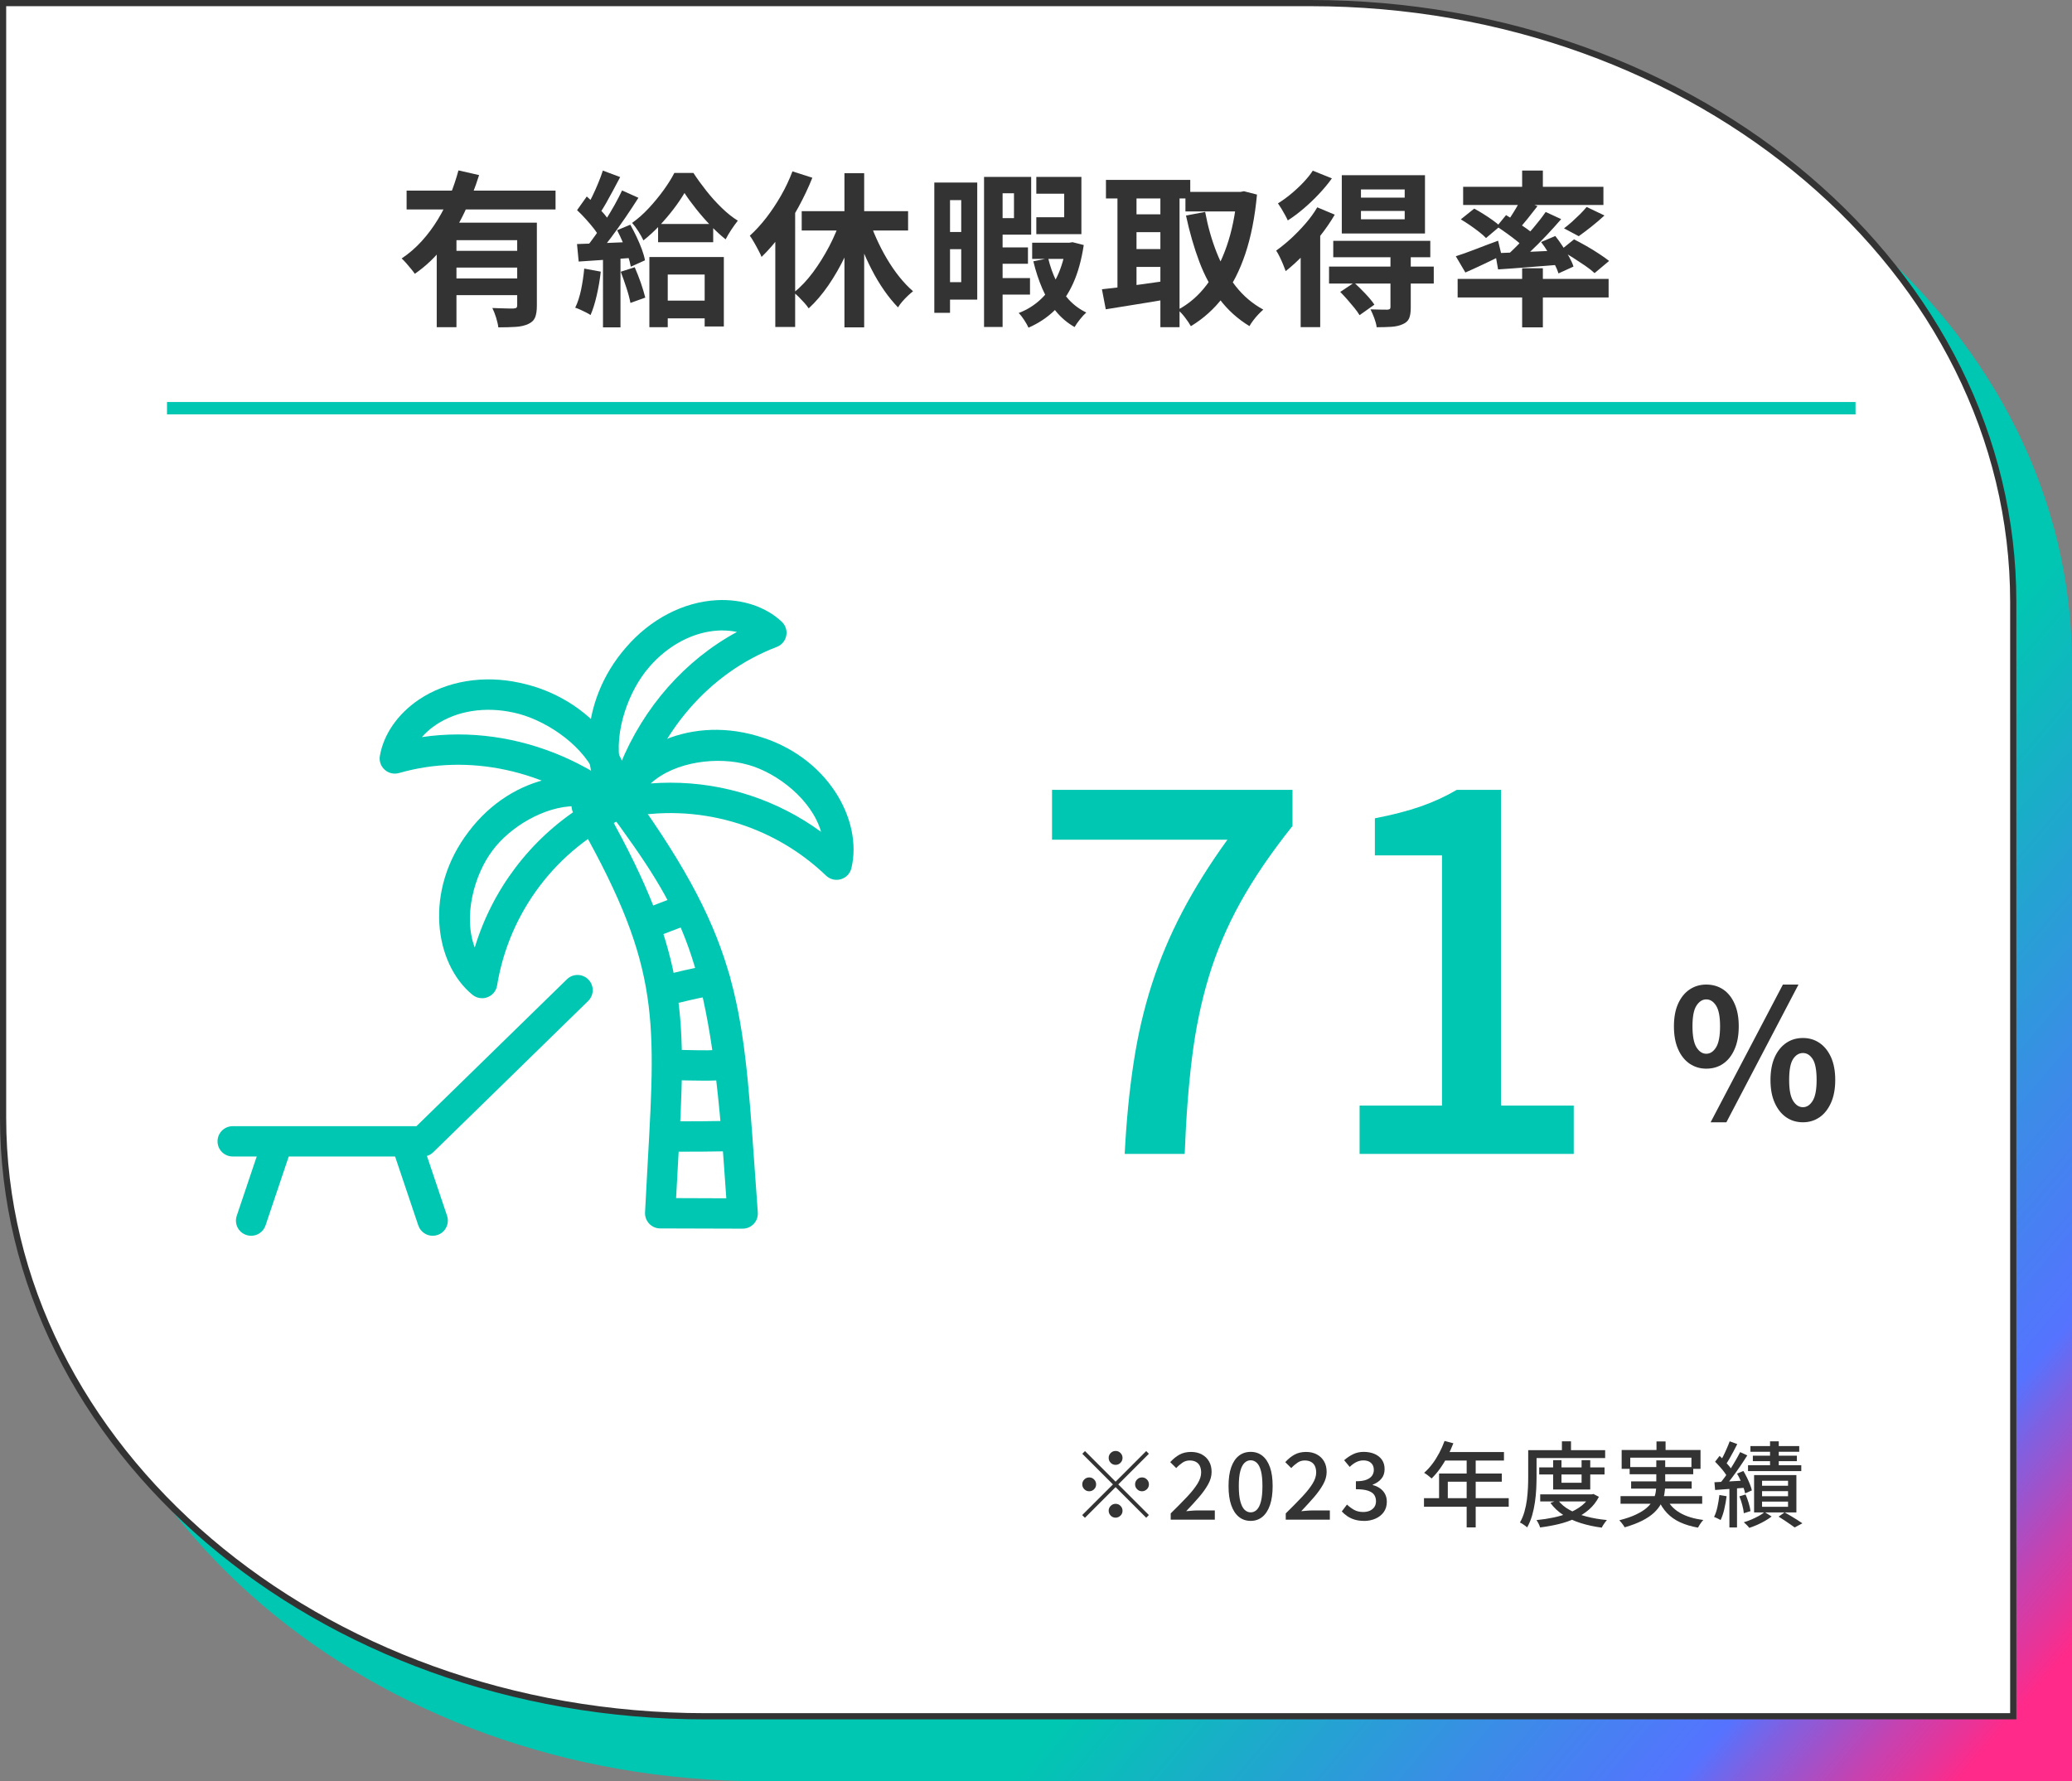
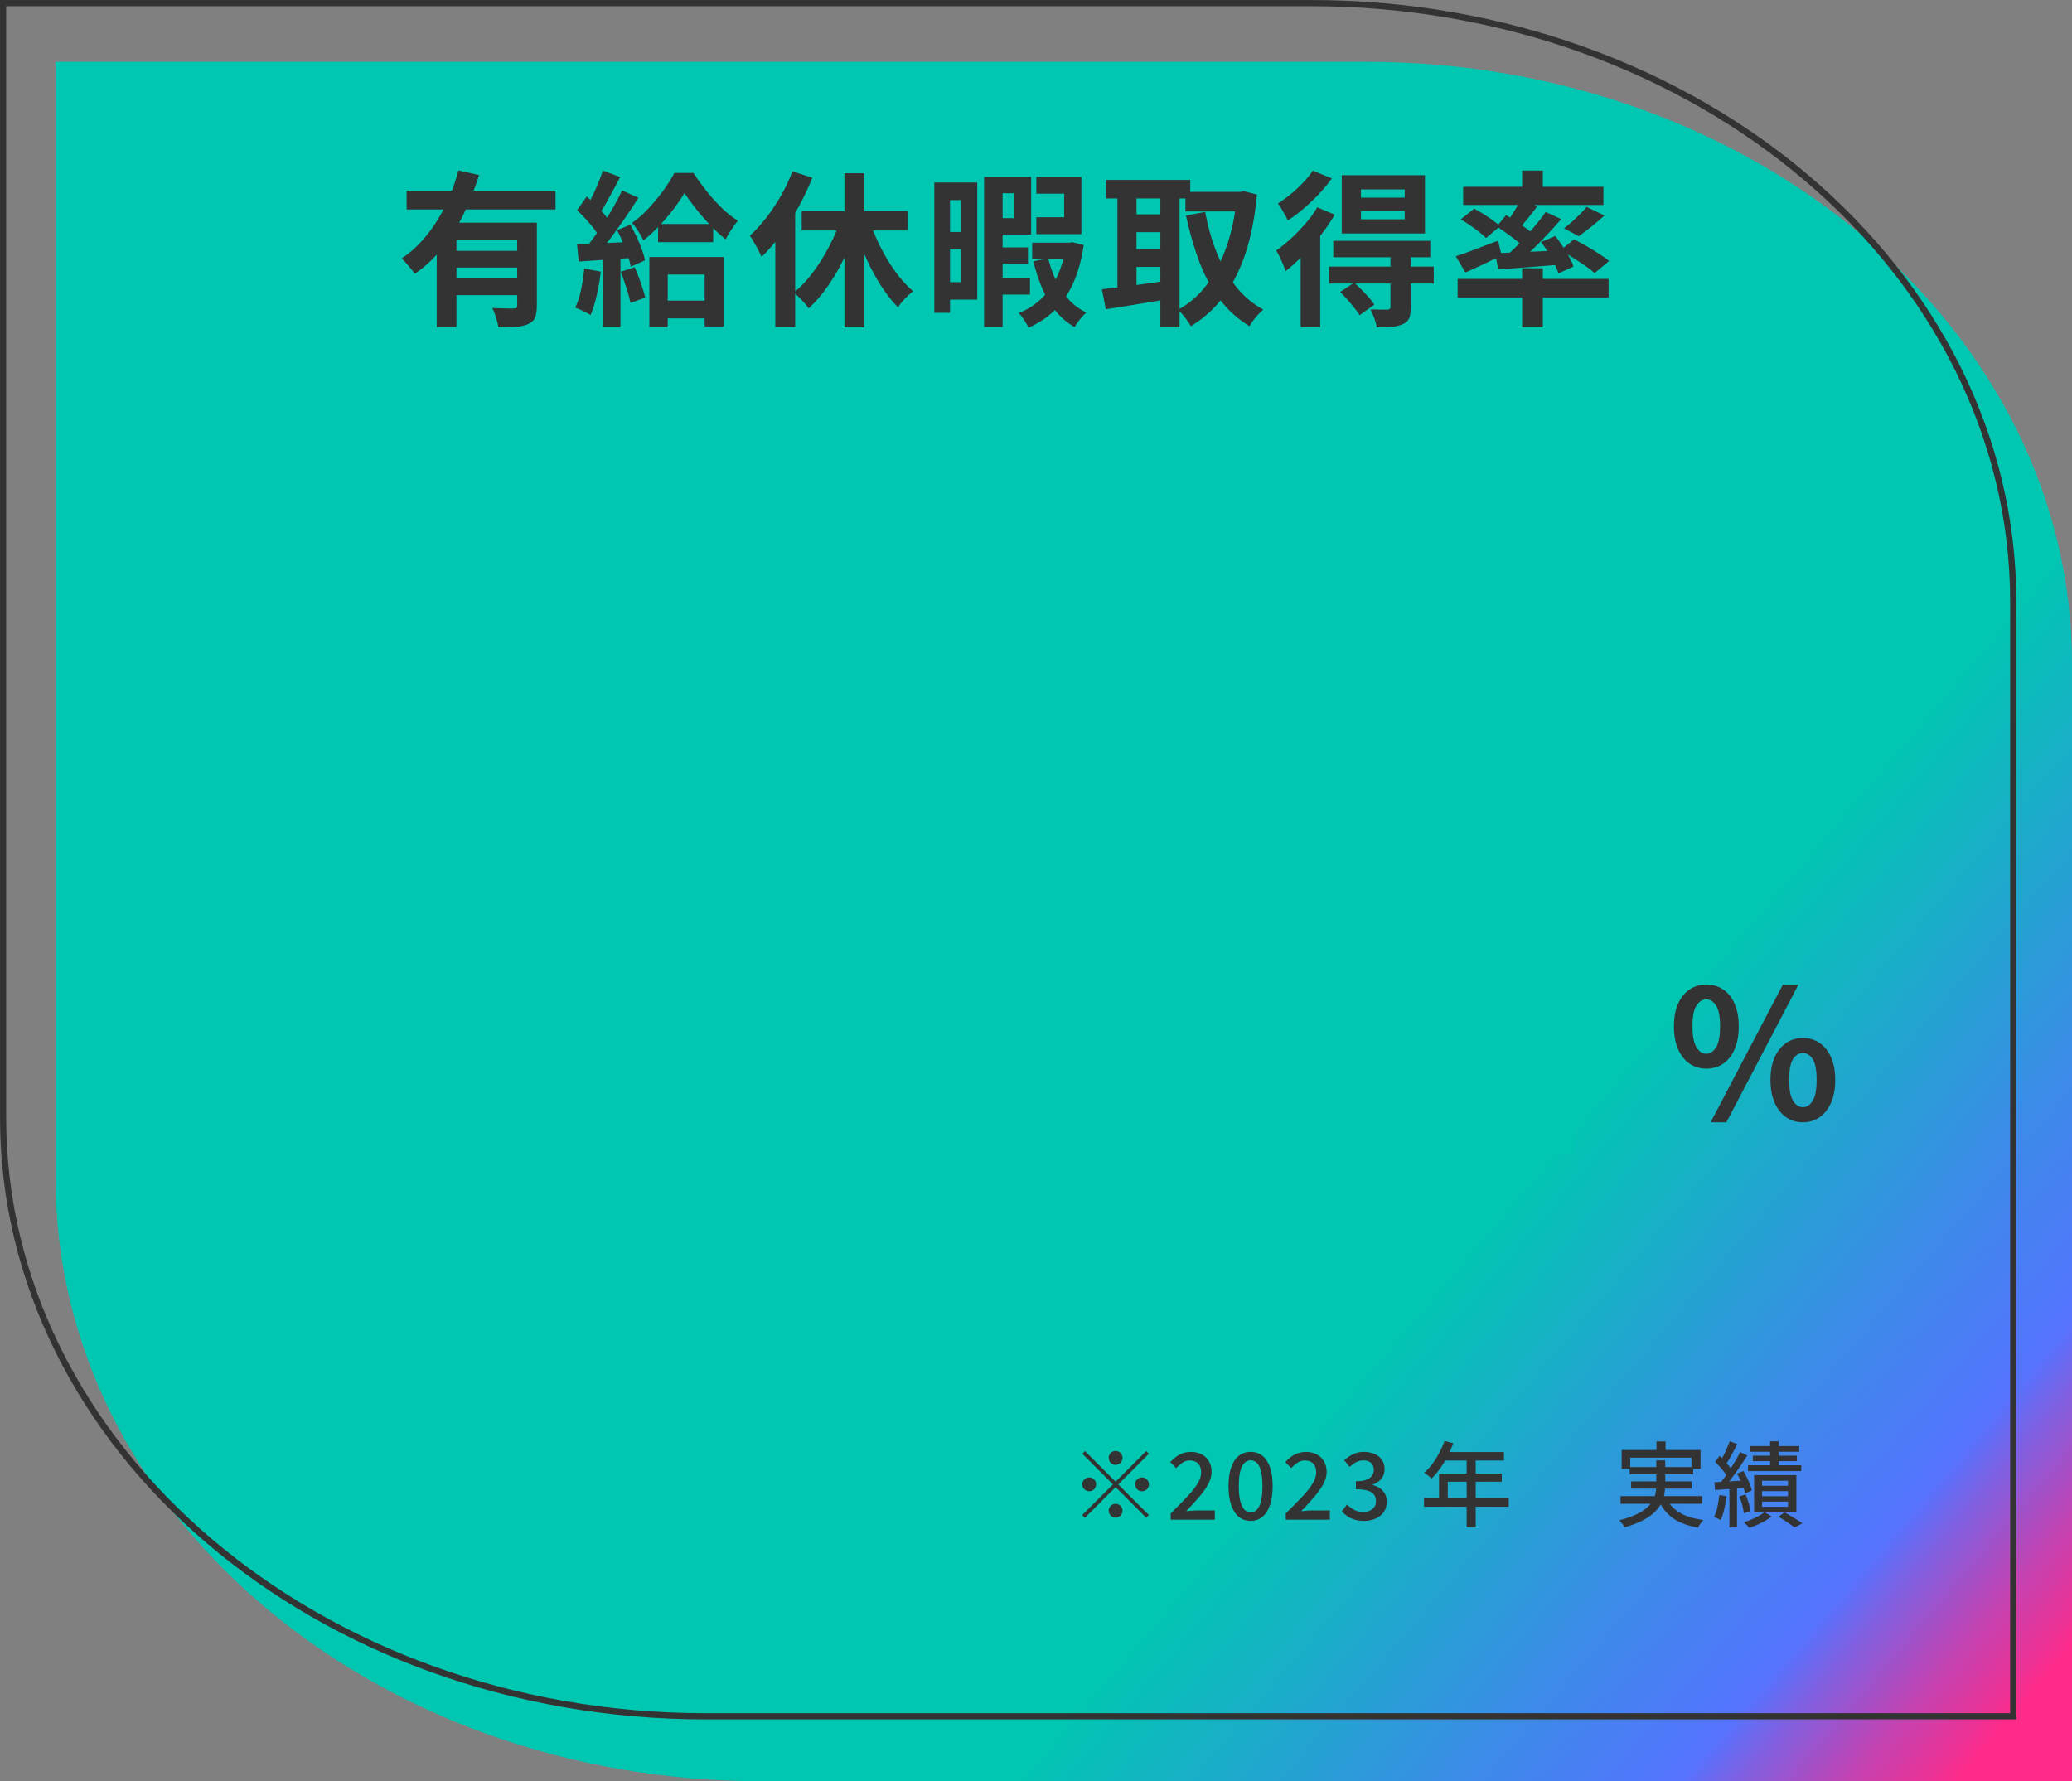
<svg xmlns="http://www.w3.org/2000/svg" id="_レイヤー_8" data-name="レイヤー_8" width="335" height="288" viewBox="0 0 335 288">
  <rect x="0" y="0" width="335" height="288" fill="#808080" stroke="none" />
  <defs>
    <linearGradient id="_名称未設定グラデーション_45" data-name="名称未設定グラデーション 45" x1="61.92" y1="55.34" x2="324.54" y2="278.79" gradientUnits="userSpaceOnUse">
      <stop offset=".66" stop-color="#00c7b1" />
      <stop offset=".82" stop-color="#3b8ce7" />
      <stop offset=".9" stop-color="#5573ff" />
      <stop offset=".92" stop-color="#7e61e2" />
      <stop offset=".96" stop-color="#c343b2" />
      <stop offset=".99" stop-color="#ee3194" />
      <stop offset="1" stop-color="#ff2a89" />
    </linearGradient>
  </defs>
  <path d="M220.9,10H9v180.7c0,53.74,51.08,97.3,114.1,97.3h211.9V107.3c0-53.74-51.08-97.3-114.1-97.3Z" fill="url(#_名称未設定グラデーション_45)" />
  <g>
-     <path d="M114.1,277.5C51.46,277.5.5,234.08.5,180.7V.5h211.4c62.64,0,113.6,43.42,113.6,96.8v180.2H114.1Z" fill="#fff" />
    <path d="M211.9,1c62.36,0,113.1,43.2,113.1,96.3v179.7H114.1c-62.36,0-113.1-43.2-113.1-96.3V1h210.9M211.9,0H0v180.7c0,53.74,51.08,97.3,114.1,97.3h211.9V97.3C326,43.56,274.92,0,211.9,0h0Z" fill="#333" />
  </g>
  <g>
    <path d="M74.11,27.55l3.35.76c-.63,2.02-1.42,4.02-2.36,6.01-.94,1.99-2.08,3.84-3.4,5.55-1.32,1.71-2.87,3.18-4.63,4.4-.16-.23-.37-.51-.63-.82-.26-.31-.52-.62-.78-.92-.26-.3-.5-.54-.72-.74,1.19-.79,2.27-1.73,3.25-2.81.98-1.08,1.85-2.25,2.62-3.52.77-1.27,1.42-2.57,1.97-3.92.55-1.34.99-2.67,1.34-3.98ZM65.74,30.82h24.08v3.05h-24.08v-3.05ZM70.62,36h13.63v2.83h-10.45v14.07h-3.19v-16.9ZM73.03,40.56h11.72v2.7h-11.72v-2.7ZM73.03,45.02h11.72v2.7h-11.72v-2.7ZM83.61,36h3.19v13.42c0,.79-.09,1.42-.28,1.89-.19.47-.56.83-1.12,1.08-.54.25-1.21.41-2,.46-.79.05-1.74.08-2.83.08-.05-.45-.18-.98-.36-1.58-.19-.6-.39-1.12-.61-1.55.47.02.94.04,1.4.05.47.02.89.03,1.26.03h.77c.23-.02.39-.06.47-.13.08-.07.12-.2.12-.38v-13.37Z" fill="#333" />
    <path d="M94.46,43.43l2.67.49c-.14,1.3-.36,2.57-.65,3.83-.29,1.26-.62,2.32-1,3.19-.18-.13-.42-.27-.73-.42-.31-.15-.62-.3-.93-.45-.31-.14-.59-.25-.82-.32.4-.81.71-1.78.95-2.9.23-1.12.4-2.26.51-3.42ZM93.28,39.46c1.24-.04,2.73-.09,4.46-.16,1.73-.07,3.48-.14,5.27-.22l-.03,2.56c-1.67.13-3.33.24-4.98.35-1.65.11-3.13.21-4.44.3l-.27-2.83ZM93.3,33.98l1.57-2.21c.47.41.95.87,1.44,1.36.5.5.95.99,1.38,1.48.42.5.74.94.96,1.34l-1.65,2.51c-.22-.43-.53-.91-.93-1.43-.41-.52-.85-1.05-1.34-1.59-.49-.54-.96-1.03-1.43-1.46ZM100.57,30.79l2.65,1.19c-.65,1.03-1.36,2.1-2.13,3.23-.77,1.12-1.55,2.21-2.32,3.24-.77,1.04-1.5,1.94-2.19,2.71l-1.89-1.05c.5-.61,1.03-1.3,1.57-2.07s1.08-1.57,1.61-2.4c.53-.84,1.03-1.67,1.5-2.51.47-.84.87-1.62,1.21-2.34ZM97.46,27.58l2.81,1.05c-.36.68-.74,1.4-1.13,2.13-.4.74-.78,1.44-1.16,2.11s-.74,1.24-1.08,1.73l-2.16-.92c.32-.56.66-1.19,1-1.89s.67-1.42.97-2.16c.31-.74.56-1.42.76-2.05ZM97.49,40.89h2.83v12.04h-2.83v-12.04ZM99.78,37.22l2.13-.89c.34.61.68,1.26,1.01,1.96.33.69.62,1.37.86,2.03.24.66.41,1.25.5,1.77l-2.29,1.03c-.09-.52-.25-1.12-.47-1.8s-.49-1.37-.8-2.09c-.31-.72-.62-1.39-.94-2ZM100.35,43.94l2.27-.73c.34.77.67,1.62.99,2.52.31.91.55,1.71.72,2.39l-2.4.86c-.13-.68-.34-1.5-.65-2.44-.31-.94-.61-1.81-.92-2.61ZM110.66,31.22c-.47.79-1.05,1.65-1.75,2.57-.7.92-1.47,1.82-2.29,2.7-.83.88-1.69,1.67-2.59,2.38-.2-.43-.47-.92-.82-1.47s-.69-1-1.01-1.36c.92-.65,1.82-1.44,2.7-2.39.88-.95,1.68-1.92,2.4-2.92.72-1,1.3-1.92,1.73-2.77h3.08c.61.94,1.31,1.9,2.09,2.89.78.99,1.61,1.91,2.48,2.75.87.85,1.74,1.54,2.61,2.08-.32.41-.67.89-1.03,1.43-.36.54-.67,1.07-.94,1.59-.79-.63-1.61-1.38-2.44-2.25-.84-.87-1.62-1.77-2.35-2.69s-1.35-1.76-1.85-2.54ZM104.99,41.56h12.04v11.23h-3.1v-8.4h-5.97v8.51h-2.97v-11.34ZM106.4,36.22h8.91v2.94h-8.91v-2.94ZM106.67,48.61h9.02v2.86h-9.02v-2.86Z" fill="#333" />
    <path d="M128.13,27.71l3.21,1.03c-.63,1.58-1.38,3.16-2.24,4.74-.86,1.58-1.8,3.05-2.82,4.43-1.02,1.38-2.07,2.59-3.15,3.63-.11-.27-.27-.62-.5-1.05s-.46-.87-.72-1.31c-.25-.44-.48-.8-.68-1.07.92-.83,1.8-1.8,2.66-2.9.85-1.11,1.65-2.3,2.38-3.58.73-1.28,1.35-2.58,1.85-3.92ZM125.35,35.49l3.16-3.16.05.05v20.49h-3.21v-17.39ZM135.99,35.25l2.78.81c-.58,1.8-1.27,3.56-2.09,5.28-.82,1.72-1.73,3.31-2.73,4.77-1,1.46-2.07,2.71-3.2,3.75-.18-.27-.41-.57-.7-.89-.29-.32-.58-.63-.88-.93-.3-.3-.57-.54-.82-.74,1.08-.86,2.11-1.95,3.08-3.25.97-1.3,1.85-2.72,2.65-4.24.79-1.52,1.43-3.04,1.92-4.55ZM129.62,34.14h17.2v3.13h-17.2v-3.13ZM136.53,28.01h3.19v24.92h-3.19v-24.92ZM140.39,35.14c.36,1.13.79,2.27,1.3,3.4s1.07,2.23,1.7,3.29c.63,1.06,1.3,2.04,2.02,2.94.72.9,1.46,1.67,2.21,2.32-.25.2-.54.45-.85.74-.32.3-.61.61-.89.93-.28.32-.51.64-.69.94-.77-.79-1.52-1.71-2.24-2.74-.72-1.04-1.4-2.16-2.02-3.38-.63-1.21-1.2-2.48-1.71-3.79-.51-1.31-.98-2.64-1.39-3.97l2.56-.7Z" fill="#333" />
    <path d="M151.06,29.52h2.54v21.06h-2.54v-21.06ZM152.68,29.52h5.32v18.93h-5.32v-2.83h2.73v-13.26h-2.73v-2.83ZM152.78,37.51h4.08v2.78h-4.08v-2.78ZM159.1,28.6h3v24.27h-3v-24.27ZM160.32,28.6h6.4v9.34h-6.4v-2.67h3.62v-4.02h-3.62v-2.65ZM160.64,40h5.56v2.65h-5.56v-2.65ZM160.64,44.96h5.89v2.67h-5.89v-2.67ZM172.36,39.24h.54l.51-.08,1.81.46c-.36,2.39-.93,4.46-1.71,6.18-.78,1.73-1.77,3.18-2.97,4.35-1.2,1.17-2.61,2.11-4.25,2.83-.16-.36-.4-.77-.7-1.24-.31-.47-.6-.85-.89-1.13,1.37-.52,2.58-1.28,3.63-2.28,1.05-1,1.92-2.22,2.61-3.67.68-1.45,1.16-3.1,1.43-4.95v-.46ZM166.88,39.24h6.05v2.62h-6.05v-2.62ZM169.47,41.75c.31,1.3.74,2.52,1.3,3.67.56,1.15,1.24,2.17,2.05,3.04.81.87,1.75,1.56,2.81,2.07-.31.27-.64.63-1.01,1.09s-.66.88-.88,1.26c-1.15-.65-2.16-1.5-3.02-2.55-.86-1.05-1.59-2.27-2.19-3.64-.59-1.38-1.08-2.86-1.46-4.44l2.4-.49ZM167.55,28.6h7.29v9.26h-7.29v-2.73h4.51v-3.81h-4.51v-2.73Z" fill="#333" />
    <path d="M178.16,46.77c.9-.09,1.92-.21,3.06-.35,1.14-.14,2.36-.31,3.65-.49,1.29-.18,2.56-.36,3.82-.54l.16,2.97c-1.75.31-3.51.6-5.29.88-1.78.28-3.38.54-4.78.77l-.62-3.24ZM178.81,29.09h13.63v3h-13.63v-3ZM180.67,30.3h3.08v17.66h-3.08v-17.66ZM182.38,34.65h6.48v2.89h-6.48v-2.89ZM182.38,40.27h6.48v2.89h-6.48v-2.89ZM187.61,30.3h3.1v22.6h-3.1v-22.6ZM199.98,31.03h.57l.57-.11,2.11.54c-.34,3.65-.97,6.84-1.88,9.56-.91,2.72-2.09,5.04-3.55,6.97s-3.21,3.51-5.26,4.75c-.23-.41-.55-.89-.96-1.42-.4-.53-.79-.94-1.15-1.23,1.8-.95,3.36-2.3,4.67-4.04,1.31-1.74,2.39-3.82,3.23-6.24.84-2.42,1.39-5.12,1.66-8.09v-.7ZM191.66,31.03h9.21v3.16h-9.21v-3.16ZM194.85,34.27c.43,2.32,1.05,4.51,1.86,6.56.81,2.05,1.84,3.87,3.08,5.45s2.73,2.84,4.46,3.78c-.23.2-.5.45-.8.77-.3.31-.57.64-.82.97s-.46.64-.62.93c-1.89-1.15-3.5-2.6-4.82-4.35-1.32-1.75-2.42-3.76-3.28-6.05-.86-2.29-1.58-4.78-2.16-7.48l3.11-.59Z" fill="#333" />
    <path d="M212.97,33.52l2.83,1.19c-.65,1.12-1.41,2.23-2.29,3.35-.88,1.12-1.81,2.17-2.78,3.17-.97,1-1.93,1.87-2.86,2.61-.09-.25-.22-.59-.39-1.01-.17-.42-.36-.85-.57-1.28-.21-.43-.4-.77-.58-1.03.81-.58,1.62-1.24,2.43-1.98.81-.75,1.58-1.55,2.32-2.4s1.37-1.72,1.89-2.61ZM212.26,27.6l3.08,1.24c-.59.83-1.28,1.66-2.07,2.5-.78.84-1.61,1.62-2.47,2.36-.86.74-1.73,1.39-2.59,1.94-.11-.25-.26-.55-.45-.89-.19-.34-.39-.68-.59-1.03-.21-.34-.39-.62-.55-.84.7-.43,1.41-.94,2.13-1.54s1.39-1.22,2.01-1.88c.62-.66,1.12-1.28,1.5-1.88ZM210.29,39.56l3-3,.16.05v16.28h-3.16v-13.34ZM214.88,43.1h16.93v2.75h-16.93v-2.75ZM215.56,38.94h15.69v2.65h-15.69v-2.65ZM216.67,47.21l2.27-1.51c.58.52,1.18,1.12,1.81,1.78.63.67,1.12,1.26,1.46,1.78l-2.4,1.7c-.2-.34-.47-.73-.82-1.16-.35-.43-.73-.88-1.13-1.34s-.8-.88-1.17-1.26ZM216.94,28.33h13.45v9.42h-13.45v-9.42ZM220.04,30.63v1.32h7.07v-1.32h-7.07ZM220.04,34.11v1.35h7.07v-1.35h-7.07ZM224.82,41.27h3.27v8.45c0,.74-.08,1.32-.26,1.74-.17.42-.52.74-1.04.96-.5.23-1.1.37-1.79.42-.69.04-1.5.07-2.42.07-.05-.43-.18-.92-.38-1.46s-.41-1.02-.62-1.43c.56.02,1.11.03,1.66.04.55,0,.91.01,1.09.01.2-.02.33-.06.39-.12.06-.06.09-.17.09-.31v-8.37Z" fill="#333" />
    <path d="M235.38,41.43c.86-.27,1.9-.64,3.12-1.11,1.21-.47,2.45-.94,3.71-1.4l.57,2.38c-.97.49-1.98.97-3.01,1.46s-1.98.92-2.85,1.3l-1.54-2.62ZM235.67,45.1h24.41v3h-24.41v-3ZM236.19,35.46l2.16-1.73c.47.25.97.54,1.5.88.53.33,1.04.67,1.51,1.01.48.34.87.66,1.17.95l-2.27,1.92c-.27-.29-.63-.61-1.09-.97-.46-.36-.95-.72-1.47-1.08-.52-.36-1.03-.68-1.51-.97ZM236.56,30.2h22.68v2.94h-22.68v-2.94ZM241.75,40.94c.9-.04,1.93-.08,3.08-.12,1.15-.04,2.38-.1,3.67-.16,1.3-.06,2.6-.12,3.92-.18l-.03,2.3c-1.8.14-3.59.29-5.37.43-1.78.14-3.38.26-4.81.35l-.46-2.62ZM241.99,36.62l1.51-1.84c.52.31,1.08.66,1.67,1.05.59.4,1.16.79,1.7,1.17.54.39.98.74,1.32,1.07l-1.59,2.11c-.32-.34-.75-.72-1.27-1.15-.52-.42-1.08-.85-1.67-1.27-.59-.42-1.15-.81-1.67-1.15ZM249.9,34.27l2.51,1.16c-.74.86-1.55,1.76-2.43,2.69s-1.76,1.81-2.65,2.65-1.72,1.57-2.51,2.2l-1.89-1.05c.79-.67,1.62-1.44,2.47-2.31.85-.87,1.68-1.78,2.47-2.71s1.47-1.81,2.03-2.62ZM245.85,32.3l2.73,1.03c-.54.7-1.09,1.4-1.66,2.11-.57.7-1.08,1.3-1.55,1.78l-2.02-.89c.29-.38.58-.8.89-1.27.31-.47.6-.94.89-1.43s.53-.93.73-1.32ZM246.1,27.58h3.35v3.78h-3.35v-3.78ZM246.1,43.37h3.35v9.56h-3.35v-9.56ZM249.17,39.13l2.29-.97c.4.5.79,1.05,1.17,1.63.39.59.74,1.17,1.07,1.74.32.58.56,1.1.7,1.57l-2.43,1.11c-.14-.47-.36-.99-.66-1.58-.3-.58-.63-1.19-1-1.81-.37-.62-.75-1.18-1.15-1.69ZM252.28,40.48l2.21-1.78c.61.31,1.28.67,2,1.08s1.4.83,2.05,1.26c.65.42,1.19.81,1.62,1.15l-2.35,1.97c-.38-.36-.88-.76-1.51-1.19-.63-.43-1.3-.87-2-1.32-.7-.45-1.38-.84-2.03-1.16ZM256.52,33.46l2.89,1.38c-.68.63-1.4,1.24-2.13,1.82-.74.58-1.41,1.09-2.03,1.53l-2.38-1.27c.41-.31.84-.66,1.28-1.05.44-.4.87-.81,1.3-1.23.42-.42.78-.81,1.07-1.17Z" fill="#333" />
  </g>
  <g>
    <path d="M181.84,186.57c.27-5.32.75-10.22,1.44-14.72.68-4.49,1.67-8.74,2.96-12.74,1.29-4,2.93-7.9,4.93-11.71,2-3.81,4.43-7.69,7.28-11.63h-28.36v-8.06h38.88v5.84c-3.45,4.33-6.26,8.45-8.43,12.37-2.17,3.92-3.86,7.92-5.1,12-1.23,4.08-2.14,8.44-2.71,13.07-.58,4.63-.97,9.82-1.19,15.58h-9.7Z" fill="#00c7b1" />
    <path d="M219.82,186.57v-7.81h13.32v-40.45h-10.85v-6c2.85-.55,5.33-1.19,7.44-1.93,2.11-.74,4.04-1.63,5.8-2.67h7.15v51.05h11.76v7.81h-34.61Z" fill="#00c7b1" />
  </g>
  <path d="M275.87,172.79c-1,0-1.9-.27-2.7-.81-.79-.54-1.41-1.32-1.86-2.35-.45-1.02-.67-2.25-.67-3.68s.22-2.65.67-3.65c.45-1,1.06-1.77,1.86-2.31.79-.53,1.69-.8,2.7-.8s1.96.27,2.74.8c.78.53,1.4,1.3,1.84,2.31.45,1.01.67,2.22.67,3.65s-.22,2.66-.67,3.68c-.44,1.03-1.06,1.81-1.84,2.35-.78.54-1.7.81-2.74.81ZM275.87,170.38c.62,0,1.15-.34,1.58-1.03.43-.69.65-1.82.65-3.41s-.22-2.68-.65-3.35-.96-1-1.58-1-1.14.33-1.58,1-.65,1.78-.65,3.35.22,2.72.65,3.41c.44.69.96,1.03,1.58,1.03ZM276.57,181.46l11.69-22.27h2.52l-11.66,22.27h-2.55ZM291.5,181.46c-1.02,0-1.93-.27-2.71-.81s-1.4-1.32-1.86-2.35c-.46-1.02-.68-2.25-.68-3.68s.23-2.68.68-3.68c.45-1,1.07-1.77,1.86-2.31s1.69-.8,2.71-.8,1.9.27,2.68.8,1.4,1.3,1.86,2.31c.45,1.01.68,2.23.68,3.68s-.23,2.66-.68,3.68c-.46,1.02-1.07,1.81-1.86,2.35s-1.68.81-2.68.81ZM291.5,179.02c.62,0,1.14-.34,1.57-1.03.43-.69.64-1.81.64-3.38s-.21-2.73-.64-3.38-.95-.97-1.57-.97-1.17.32-1.59.97c-.43.65-.64,1.77-.64,3.38s.21,2.69.64,3.38c.42.69.96,1.03,1.59,1.03Z" fill="#333" />
  <line x1="27" y1="66" x2="300" y2="66" fill="none" stroke="#00c7b1" stroke-miterlimit="10" stroke-width="2" />
  <g>
    <path d="M180.37,239.57l4.95-4.95.43.44-4.95,4.95,4.95,4.95-.43.44-4.95-4.95-4.96,4.96-.44-.44,4.97-4.96-4.95-4.95.43-.44,4.95,4.95ZM177.22,240c0,.31-.11.58-.33.79-.22.22-.48.33-.79.33s-.58-.11-.79-.33c-.22-.22-.33-.48-.33-.79s.11-.57.33-.79c.22-.22.49-.33.79-.33s.58.11.79.33c.22.22.33.49.33.79ZM180.37,236.85c-.31,0-.58-.11-.79-.33-.22-.22-.33-.49-.33-.8s.11-.57.33-.79c.22-.22.48-.33.79-.33s.58.11.79.33c.22.22.33.48.33.79s-.11.58-.33.8c-.22.22-.49.33-.79.33ZM180.37,243.15c.31,0,.58.11.79.33.22.22.33.48.33.79s-.11.58-.33.79-.49.33-.79.33-.58-.11-.79-.33-.33-.49-.33-.79.11-.58.33-.79c.22-.22.48-.33.79-.33ZM183.52,240c0-.31.11-.57.33-.79.22-.22.48-.33.79-.33s.57.11.79.33c.22.22.33.49.33.79s-.11.58-.33.79-.49.33-.79.33-.58-.11-.79-.33c-.22-.22-.33-.48-.33-.79Z" fill="#333" />
    <path d="M189.28,245.7v-1c1.03-1.01,1.91-1.91,2.65-2.69s1.3-1.5,1.69-2.13c.39-.64.58-1.23.58-1.79,0-.4-.07-.74-.2-1.04-.14-.29-.34-.51-.62-.67-.28-.16-.62-.24-1.04-.24s-.83.12-1.18.37c-.36.25-.69.53-.99.86l-.97-.96c.47-.52.97-.92,1.49-1.21s1.15-.44,1.88-.44c.67,0,1.25.14,1.75.41s.89.65,1.16,1.13c.28.49.41,1.05.41,1.7s-.18,1.31-.55,1.98c-.37.67-.86,1.36-1.48,2.08s-1.32,1.48-2.08,2.28c.29-.03.6-.06.92-.08.32-.03.62-.04.89-.04h2.82v1.49h-7.14Z" fill="#333" />
    <path d="M202.21,245.91c-.74,0-1.38-.22-1.91-.65-.54-.44-.95-1.07-1.24-1.91s-.43-1.86-.43-3.07.14-2.22.43-3.04c.29-.82.7-1.44,1.24-1.86.53-.42,1.17-.63,1.91-.63s1.36.21,1.89.63c.53.42.94,1.04,1.23,1.86.29.82.43,1.83.43,3.04s-.14,2.23-.43,3.07-.7,1.47-1.23,1.91c-.53.43-1.16.65-1.89.65ZM202.21,244.53c.37,0,.7-.14.99-.42s.51-.73.67-1.35c.16-.62.24-1.44.24-2.48s-.08-1.85-.24-2.45c-.16-.61-.38-1.04-.67-1.31-.29-.27-.62-.41-.99-.41s-.7.13-.99.41c-.29.27-.52.71-.68,1.31-.17.6-.25,1.42-.25,2.45s.08,1.86.25,2.48c.17.62.39,1.07.68,1.35s.62.42.99.42Z" fill="#333" />
    <path d="M207.88,245.7v-1c1.03-1.01,1.91-1.91,2.65-2.69s1.3-1.5,1.69-2.13c.39-.64.58-1.23.58-1.79,0-.4-.07-.74-.2-1.04-.14-.29-.34-.51-.62-.67-.28-.16-.62-.24-1.04-.24s-.83.12-1.18.37c-.36.25-.69.53-.99.86l-.97-.96c.47-.52.97-.92,1.49-1.21s1.15-.44,1.88-.44c.67,0,1.25.14,1.75.41s.89.65,1.16,1.13c.28.49.41,1.05.41,1.7s-.18,1.31-.55,1.98c-.37.67-.86,1.36-1.48,2.08s-1.32,1.48-2.08,2.28c.29-.03.6-.06.92-.08.32-.03.62-.04.89-.04h2.82v1.49h-7.14Z" fill="#333" />
    <path d="M220.54,245.91c-.58,0-1.09-.07-1.54-.21s-.84-.33-1.18-.56c-.34-.23-.63-.49-.88-.76l.84-1.11c.33.32.71.6,1.12.84.42.24.92.36,1.49.36.42,0,.79-.07,1.09-.21s.55-.34.73-.6c.17-.26.26-.57.26-.93,0-.4-.1-.74-.29-1.03-.19-.28-.53-.51-1-.67-.47-.16-1.13-.24-1.96-.24v-1.29c.73,0,1.3-.08,1.72-.25.41-.17.71-.38.9-.66.18-.27.28-.58.28-.92,0-.48-.15-.86-.45-1.13-.3-.28-.71-.41-1.24-.41-.42,0-.81.1-1.18.29-.37.19-.71.45-1.03.76l-.9-1.08c.44-.39.92-.71,1.44-.97.52-.25,1.09-.38,1.72-.38s1.25.11,1.75.33c.51.22.91.54,1.2.95.29.42.43.92.43,1.51,0,.62-.17,1.14-.52,1.55-.34.42-.81.73-1.39.95v.08c.42.1.8.27,1.15.51.34.24.62.54.82.91.2.37.3.79.3,1.28,0,.65-.17,1.21-.5,1.67s-.78.81-1.34,1.06c-.56.24-1.18.37-1.85.37Z" fill="#333" />
    <path d="M230.23,242.24h13.7v1.38h-13.7v-1.38ZM233.54,232.98l1.44.38c-.28.73-.61,1.45-.97,2.15-.37.71-.77,1.36-1.2,1.96-.43.6-.88,1.12-1.35,1.58-.09-.08-.21-.18-.35-.3-.14-.12-.29-.24-.45-.35-.16-.11-.29-.2-.41-.26.47-.41.91-.89,1.32-1.43.41-.54.78-1.13,1.12-1.77s.62-1.28.86-1.94ZM232.67,238.25h10.14v1.32h-8.73v3.38h-1.41v-4.7ZM233.54,234.78h9.62v1.37h-10.3l.69-1.37ZM237.13,235.49h1.46v11.47h-1.46v-11.47Z" fill="#333" />
-     <path d="M247.06,234.47h1.37v4.29c0,.59-.02,1.24-.05,1.95s-.11,1.44-.21,2.17c-.11.74-.26,1.46-.46,2.16-.21.7-.47,1.34-.8,1.92-.08-.08-.19-.17-.34-.28-.14-.1-.29-.21-.44-.3-.15-.1-.28-.16-.39-.2.31-.54.55-1.12.73-1.75.18-.63.31-1.28.4-1.94.08-.66.14-1.32.17-1.96.03-.64.04-1.23.04-1.77v-4.29ZM247.76,234.47h11.76v1.28h-11.76v-1.28ZM257.09,241.62h.28l.26-.06.88.46c-.41.8-.94,1.48-1.59,2.05-.65.56-1.39,1.04-2.23,1.43-.83.39-1.73.7-2.69.93-.96.23-1.96.41-3,.54-.04-.17-.12-.37-.24-.61s-.24-.43-.34-.58c.95-.09,1.87-.23,2.77-.42.9-.19,1.73-.44,2.51-.76.77-.31,1.45-.7,2.04-1.16.58-.46,1.04-1,1.36-1.63v-.2ZM248.86,237.26h10.56v1.14h-10.56v-1.14ZM249.02,241.62h8.45v1.14h-8.45v-1.14ZM251.89,242.55c.46.62,1.08,1.15,1.88,1.59.79.44,1.7.8,2.72,1.06,1.02.27,2.13.46,3.31.57-.09.1-.19.22-.3.38-.11.15-.21.3-.3.44-.09.14-.17.28-.22.41-1.23-.16-2.37-.41-3.42-.74-1.05-.33-1.99-.77-2.82-1.31s-1.52-1.19-2.07-1.95l1.23-.45ZM251.11,236.09h1.35v3.65h3.25v-3.65h1.4v4.74h-6v-4.74ZM252.53,233.04h1.47v2.15h-1.47v-2.15Z" fill="#333" />
    <path d="M267.79,236.13h1.44v3.93c0,.51-.05,1.02-.14,1.54-.1.52-.27,1.03-.53,1.53-.26.5-.64.98-1.12,1.44-.49.46-1.12.89-1.9,1.29-.78.4-1.73.76-2.86,1.09-.05-.1-.13-.22-.23-.36s-.21-.28-.32-.42c-.12-.14-.22-.26-.32-.36,1.09-.28,2-.59,2.72-.94.73-.35,1.31-.71,1.74-1.1.44-.38.76-.79.98-1.21s.37-.84.44-1.27c.07-.43.1-.85.1-1.27v-3.9ZM262.01,241.91h13.2v1.23h-13.2v-1.23ZM262.19,234.45h12.75v3.04h-1.47v-1.8h-9.89v1.8h-1.39v-3.04ZM263.48,237.21h10.28v1.16h-10.28v-1.16ZM263.72,239.52h9.79v1.17h-9.79v-1.17ZM267.82,233.06h1.47v2.27h-1.47v-2.27ZM269.39,242.18c.46,1.02,1.19,1.82,2.2,2.41,1,.59,2.27.98,3.8,1.17-.14.14-.29.33-.46.58-.17.25-.3.47-.4.66-1.09-.19-2.05-.48-2.88-.86s-1.54-.88-2.12-1.49c-.58-.61-1.05-1.34-1.42-2.19l1.28-.28Z" fill="#333" />
    <path d="M277.99,241.73l1.17.19c-.09.71-.22,1.41-.38,2.1-.16.69-.36,1.27-.59,1.75-.08-.05-.19-.11-.32-.17-.13-.06-.26-.13-.4-.19s-.25-.11-.34-.14c.23-.46.41-1,.55-1.64.13-.63.24-1.26.31-1.9ZM277.19,239.66c.66-.04,1.44-.08,2.34-.13.9-.04,1.83-.1,2.78-.16v1.17c-.88.07-1.78.14-2.66.2-.88.06-1.67.12-2.35.17l-.11-1.25ZM277.3,236.34l.72-.94c.26.24.52.5.79.79.27.29.52.58.75.85.23.28.41.54.52.77l-.76,1.08c-.12-.25-.29-.52-.51-.82s-.46-.6-.74-.9c-.27-.31-.53-.58-.78-.83ZM281.33,234.78l1.17.54c-.35.56-.74,1.15-1.16,1.77-.42.62-.85,1.22-1.28,1.79-.43.58-.83,1.08-1.21,1.52l-.84-.48c.28-.33.58-.71.89-1.13.31-.43.61-.87.91-1.33.29-.47.58-.93.84-1.39s.5-.89.7-1.29ZM279.65,233.04l1.23.45c-.19.38-.39.77-.61,1.18-.21.4-.43.79-.64,1.16-.21.37-.42.7-.61.98l-.96-.4c.19-.29.38-.63.58-1.03.2-.4.38-.8.56-1.21.18-.41.33-.78.45-1.12ZM279.61,240.26h1.23v6.71h-1.23v-6.71ZM280.85,238.26l1.02-.42c.2.33.39.69.58,1.07.18.38.35.75.49,1.11.14.36.24.68.3.96l-1.09.48c-.05-.28-.14-.6-.28-.97-.14-.37-.29-.75-.47-1.14-.17-.39-.36-.75-.55-1.08ZM281.21,241.94l1.02-.3c.18.42.34.88.5,1.39.15.51.25.94.29,1.3l-1.08.34c-.03-.37-.11-.81-.25-1.32-.13-.51-.29-.98-.47-1.41ZM285.28,244.47l1.16.73c-.3.23-.65.46-1.06.7-.41.24-.83.45-1.28.65-.44.19-.87.36-1.28.49-.1-.14-.24-.3-.41-.47-.18-.17-.33-.32-.47-.44.41-.12.83-.27,1.25-.45.42-.18.82-.38,1.19-.58s.67-.41.9-.61ZM282.62,236.91h8.61v.95h-8.61v-.95ZM283.01,233.81h7.89v.92h-7.89v-.92ZM283.4,235.37h7.12v.88h-7.12v-.88ZM283.6,238.5h6.84v6.04h-6.84v-6.04ZM284.89,239.42v.81h4.2v-.81h-4.2ZM284.89,241.1v.82h4.2v-.82h-4.2ZM284.89,242.79v.84h4.2v-.84h-4.2ZM286.18,233.04h1.41v4.67h-1.41v-4.67ZM287.57,245.22l.96-.69c.34.19.68.39,1.04.6.35.21.69.42,1.01.62.32.2.6.39.83.55l-1.25.67c-.2-.15-.44-.32-.73-.52-.28-.2-.59-.41-.91-.62-.32-.21-.64-.42-.96-.61Z" fill="#333" />
  </g>
  <g>
    <g>
      <path d="M100.74,132.4c-.68,0-1.35-.29-1.82-.81-5.23-5.76-5.55-17.95,2.3-26.92,3.93-4.57,9.28-7.35,14.69-7.63,4.09-.21,7.92,1.06,10.49,3.49.61.58.89,1.44.72,2.26-.17.83-.74,1.51-1.53,1.81-10.9,4.15-19.3,13.85-22.47,25.96-.23.87-.92,1.55-1.79,1.76-.19.05-.39.07-.58.07ZM116.8,101.93c-.21,0-.42,0-.64.02-4.07.21-8.16,2.37-11.22,5.93,0,0,0,.01-.01.02-3.22,3.68-5.7,10.33-4.65,15.69,3.79-9.27,10.47-16.86,18.87-21.41-.74-.16-1.53-.24-2.35-.24ZM103.08,106.28h0,0Z" fill="#00c7b1" />
      <path d="M135.26,142.26c-.62,0-1.23-.24-1.7-.68-8.71-8.35-20.96-11.83-32.76-9.31-.86.18-1.75-.11-2.34-.76s-.78-1.57-.51-2.4c2.47-7.59,12.83-13.48,24.34-10.16,11.53,3.22,17.25,13.69,15.36,21.44-.21.85-.86,1.53-1.7,1.77-.23.07-.46.1-.69.1ZM108.4,126.55c8.73,0,17.26,2.77,24.35,7.95-1.48-5.18-7.04-9.51-11.79-10.84,0,0-.01,0-.02,0-4.74-1.37-11.75-.61-15.73,3.01,1.07-.08,2.13-.12,3.19-.12Z" fill="#00c7b1" />
      <path d="M99.61,132.77c-.54,0-1.08-.18-1.53-.53-9.81-7.77-22.35-10.48-33.56-7.25-.81.23-1.69.04-2.32-.53-.63-.56-.93-1.41-.78-2.24.59-3.48,2.89-6.79,6.29-9.09,4.49-3.02,10.44-4.02,16.32-2.73,11.66,2.46,18.73,12.39,18.01,20.14-.08.9-.65,1.68-1.48,2.03-.31.13-.64.2-.96.2ZM74.08,118.75c7.6,0,15.25,2.13,22.08,6.21-2.37-4.92-8.35-8.74-13.14-9.75,0,0-.01,0-.02,0-4.59-1.01-9.16-.28-12.54,2-.87.58-1.62,1.25-2.25,1.97,1.94-.29,3.9-.43,5.87-.43Z" fill="#00c7b1" />
      <path d="M77.94,161.4c-.56,0-1.11-.19-1.56-.56-6.17-5.06-7.89-16.86-.61-26.37,7.2-9.57,19.03-11.09,25.56-6.5.72.5,1.11,1.35,1.04,2.23-.08.87-.62,1.64-1.41,2.01-10.94,5.08-18.64,15.22-20.59,27.13-.14.87-.73,1.59-1.56,1.9-.28.11-.57.16-.87.16ZM93.05,130.34c-5.09,0-10.58,3.4-13.36,7.09,0,0,0,.01-.01.02-3,3.91-4.84,10.72-2.92,15.75,2.86-9.43,9-17.52,17.31-22.81-.34-.03-.68-.05-1.03-.05ZM77.73,135.96h0,0Z" fill="#00c7b1" />
    </g>
    <path d="M120.07,198.66h0c-4.45-.01-8.89-.02-13.34-.04-.67,0-1.31-.28-1.77-.77-.46-.49-.7-1.14-.67-1.81.15-2.93.3-5.65.44-8.21,1.36-24.19,1.81-32.33-12-56.32-.63-1.1-.32-2.5.71-3.23,1.31-.92,2.61-1.84,3.92-2.77,1.09-.77,2.6-.53,3.4.55,18.6,25.29,19.32,35.4,21.22,62.41.17,2.38.34,4.88.54,7.55.05.68-.18,1.35-.65,1.86-.46.5-1.12.78-1.8.78ZM109.32,193.72c2.7.01,5.41.02,8.11.03-.12-1.71-.24-3.35-.35-4.93-2.42-34.39-6.66-41.3-18.85-57.91-.05.03-.09.06-.14.1,13.4,23.83,12.84,33.82,11.53,57.1-.1,1.78-.2,3.65-.31,5.61Z" fill="#00c7b1" />
-     <path d="M108.93,186.22c-1.35,0-2.45-1.1-2.45-2.45,0-1.36,1.1-2.46,2.45-2.46,3.47,0,6.14-.03,8.66-.07,1.37-.04,2.47,1.05,2.5,2.41.02,1.36-1.05,2.47-2.41,2.5-2.55.05-5.25.07-8.74.07h0Z" fill="#00c7b1" />
    <path d="M113.89,174.73c-.79,0-1.57-.02-2.34-.03-.93-.02-1.85-.04-2.77-.03-1.36.01-2.47-1.07-2.49-2.42-.02-1.36,1.07-2.47,2.42-2.49.97-.01,1.95,0,2.94.03,1.9.04,3.7.08,5.44-.13,1.35-.17,2.57.79,2.73,2.14.16,1.35-.79,2.57-2.14,2.73-1.28.16-2.55.2-3.8.2Z" fill="#00c7b1" />
    <path d="M109.38,162.17c-1.1,0-2.1-.74-2.38-1.86-.33-1.31.47-2.65,1.78-2.98,1.84-.46,3.85-.9,6.33-1.37,1.33-.25,2.62.62,2.87,1.95.25,1.33-.62,2.62-1.95,2.87-2.38.45-4.3.87-6.05,1.31-.2.05-.4.07-.6.07Z" fill="#00c7b1" />
    <path d="M105.8,151.41c-.99,0-1.93-.61-2.3-1.59-.48-1.27.17-2.68,1.44-3.16.75-.28,1.29-.49,1.78-.68.84-.32,1.55-.6,2.82-1.05,1.28-.46,2.68.21,3.14,1.48s-.21,2.68-1.48,3.14c-1.23.44-1.9.7-2.71,1.01-.51.19-1.06.41-1.82.7-.28.11-.58.16-.86.16Z" fill="#00c7b1" />
    <g>
      <path d="M68.33,186.99h-30.71c-1.36,0-2.45-1.1-2.45-2.45s1.1-2.45,2.45-2.45h29.71l24.33-23.75c.97-.95,2.52-.93,3.47.04s.93,2.52-.04,3.47l-25.04,24.45c-.46.45-1.07.7-1.71.7Z" fill="#00c7b1" />
      <path d="M40.6,199.81c-.26,0-.52-.04-.78-.13-1.29-.43-1.98-1.82-1.54-3.11l3.78-11.23c.43-1.29,1.83-1.98,3.11-1.54,1.29.43,1.98,1.82,1.54,3.11l-3.78,11.23c-.35,1.03-1.3,1.67-2.33,1.67Z" fill="#00c7b1" />
-       <path d="M69.96,199.81c-1.03,0-1.98-.65-2.33-1.67l-3.78-11.23c-.43-1.28.26-2.68,1.54-3.11,1.28-.43,2.68.26,3.11,1.54l3.78,11.23c.43,1.28-.26,2.68-1.54,3.11-.26.09-.52.13-.78.13Z" fill="#00c7b1" />
    </g>
  </g>
</svg>